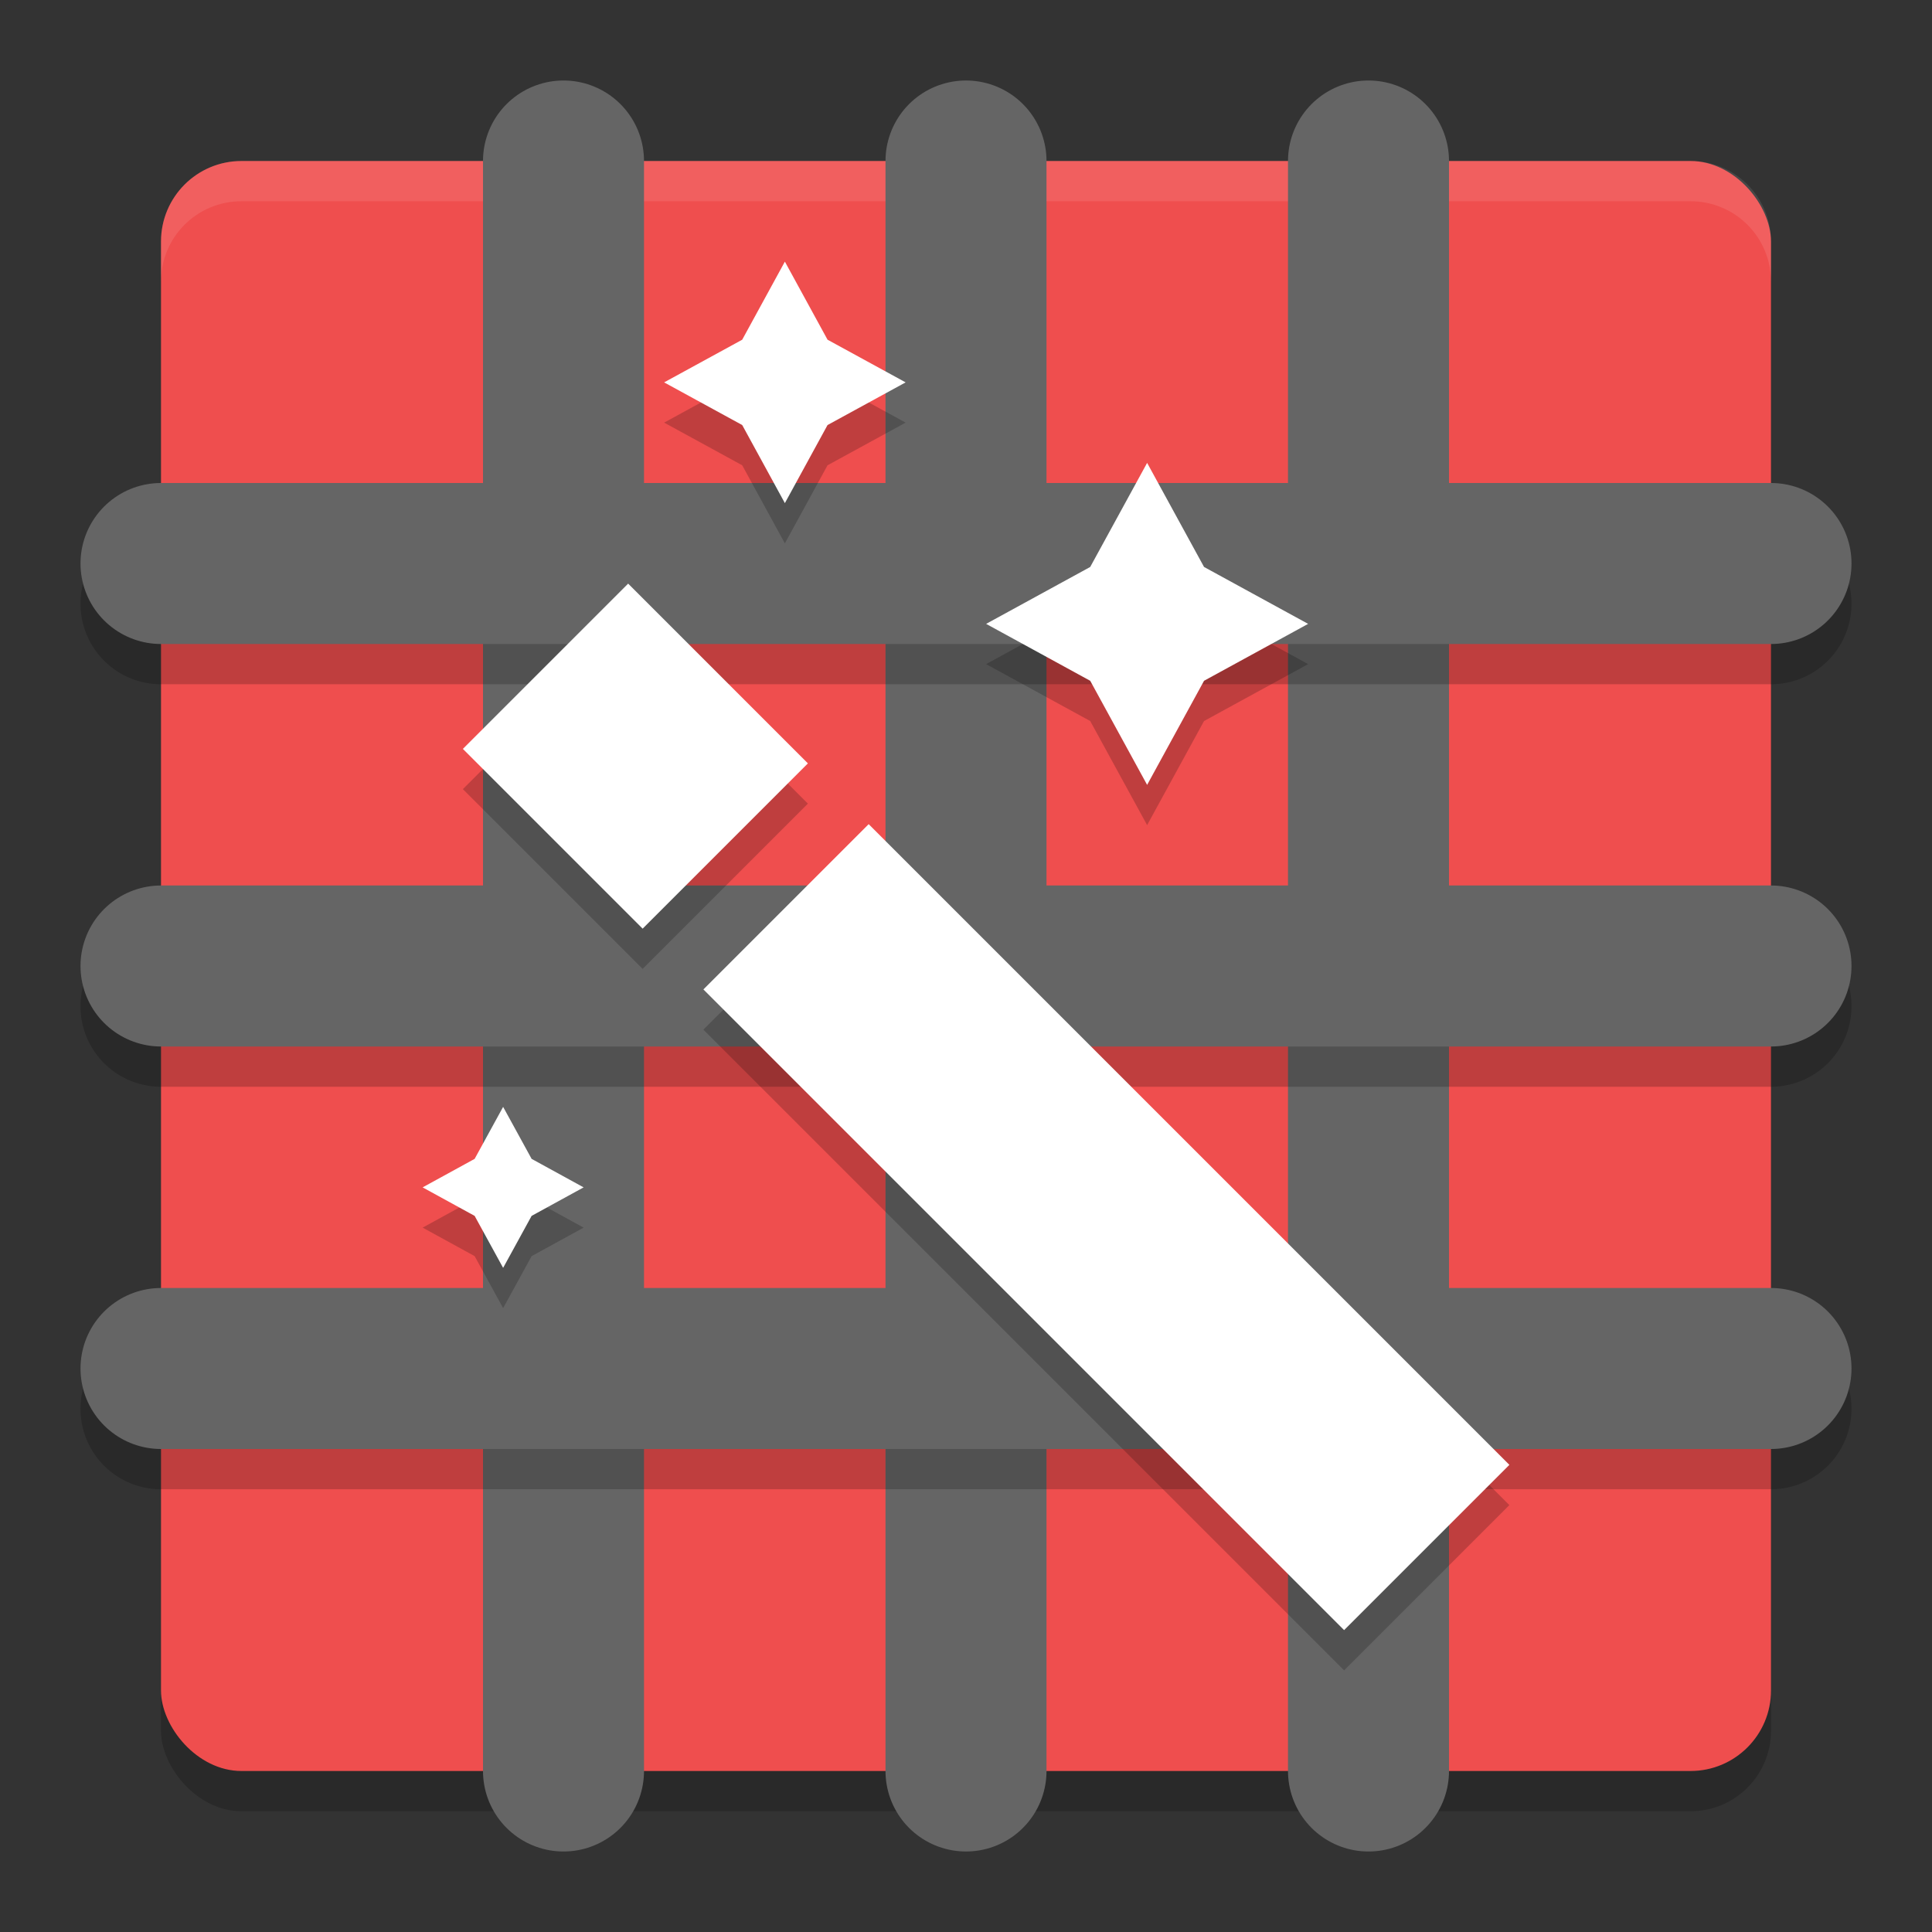
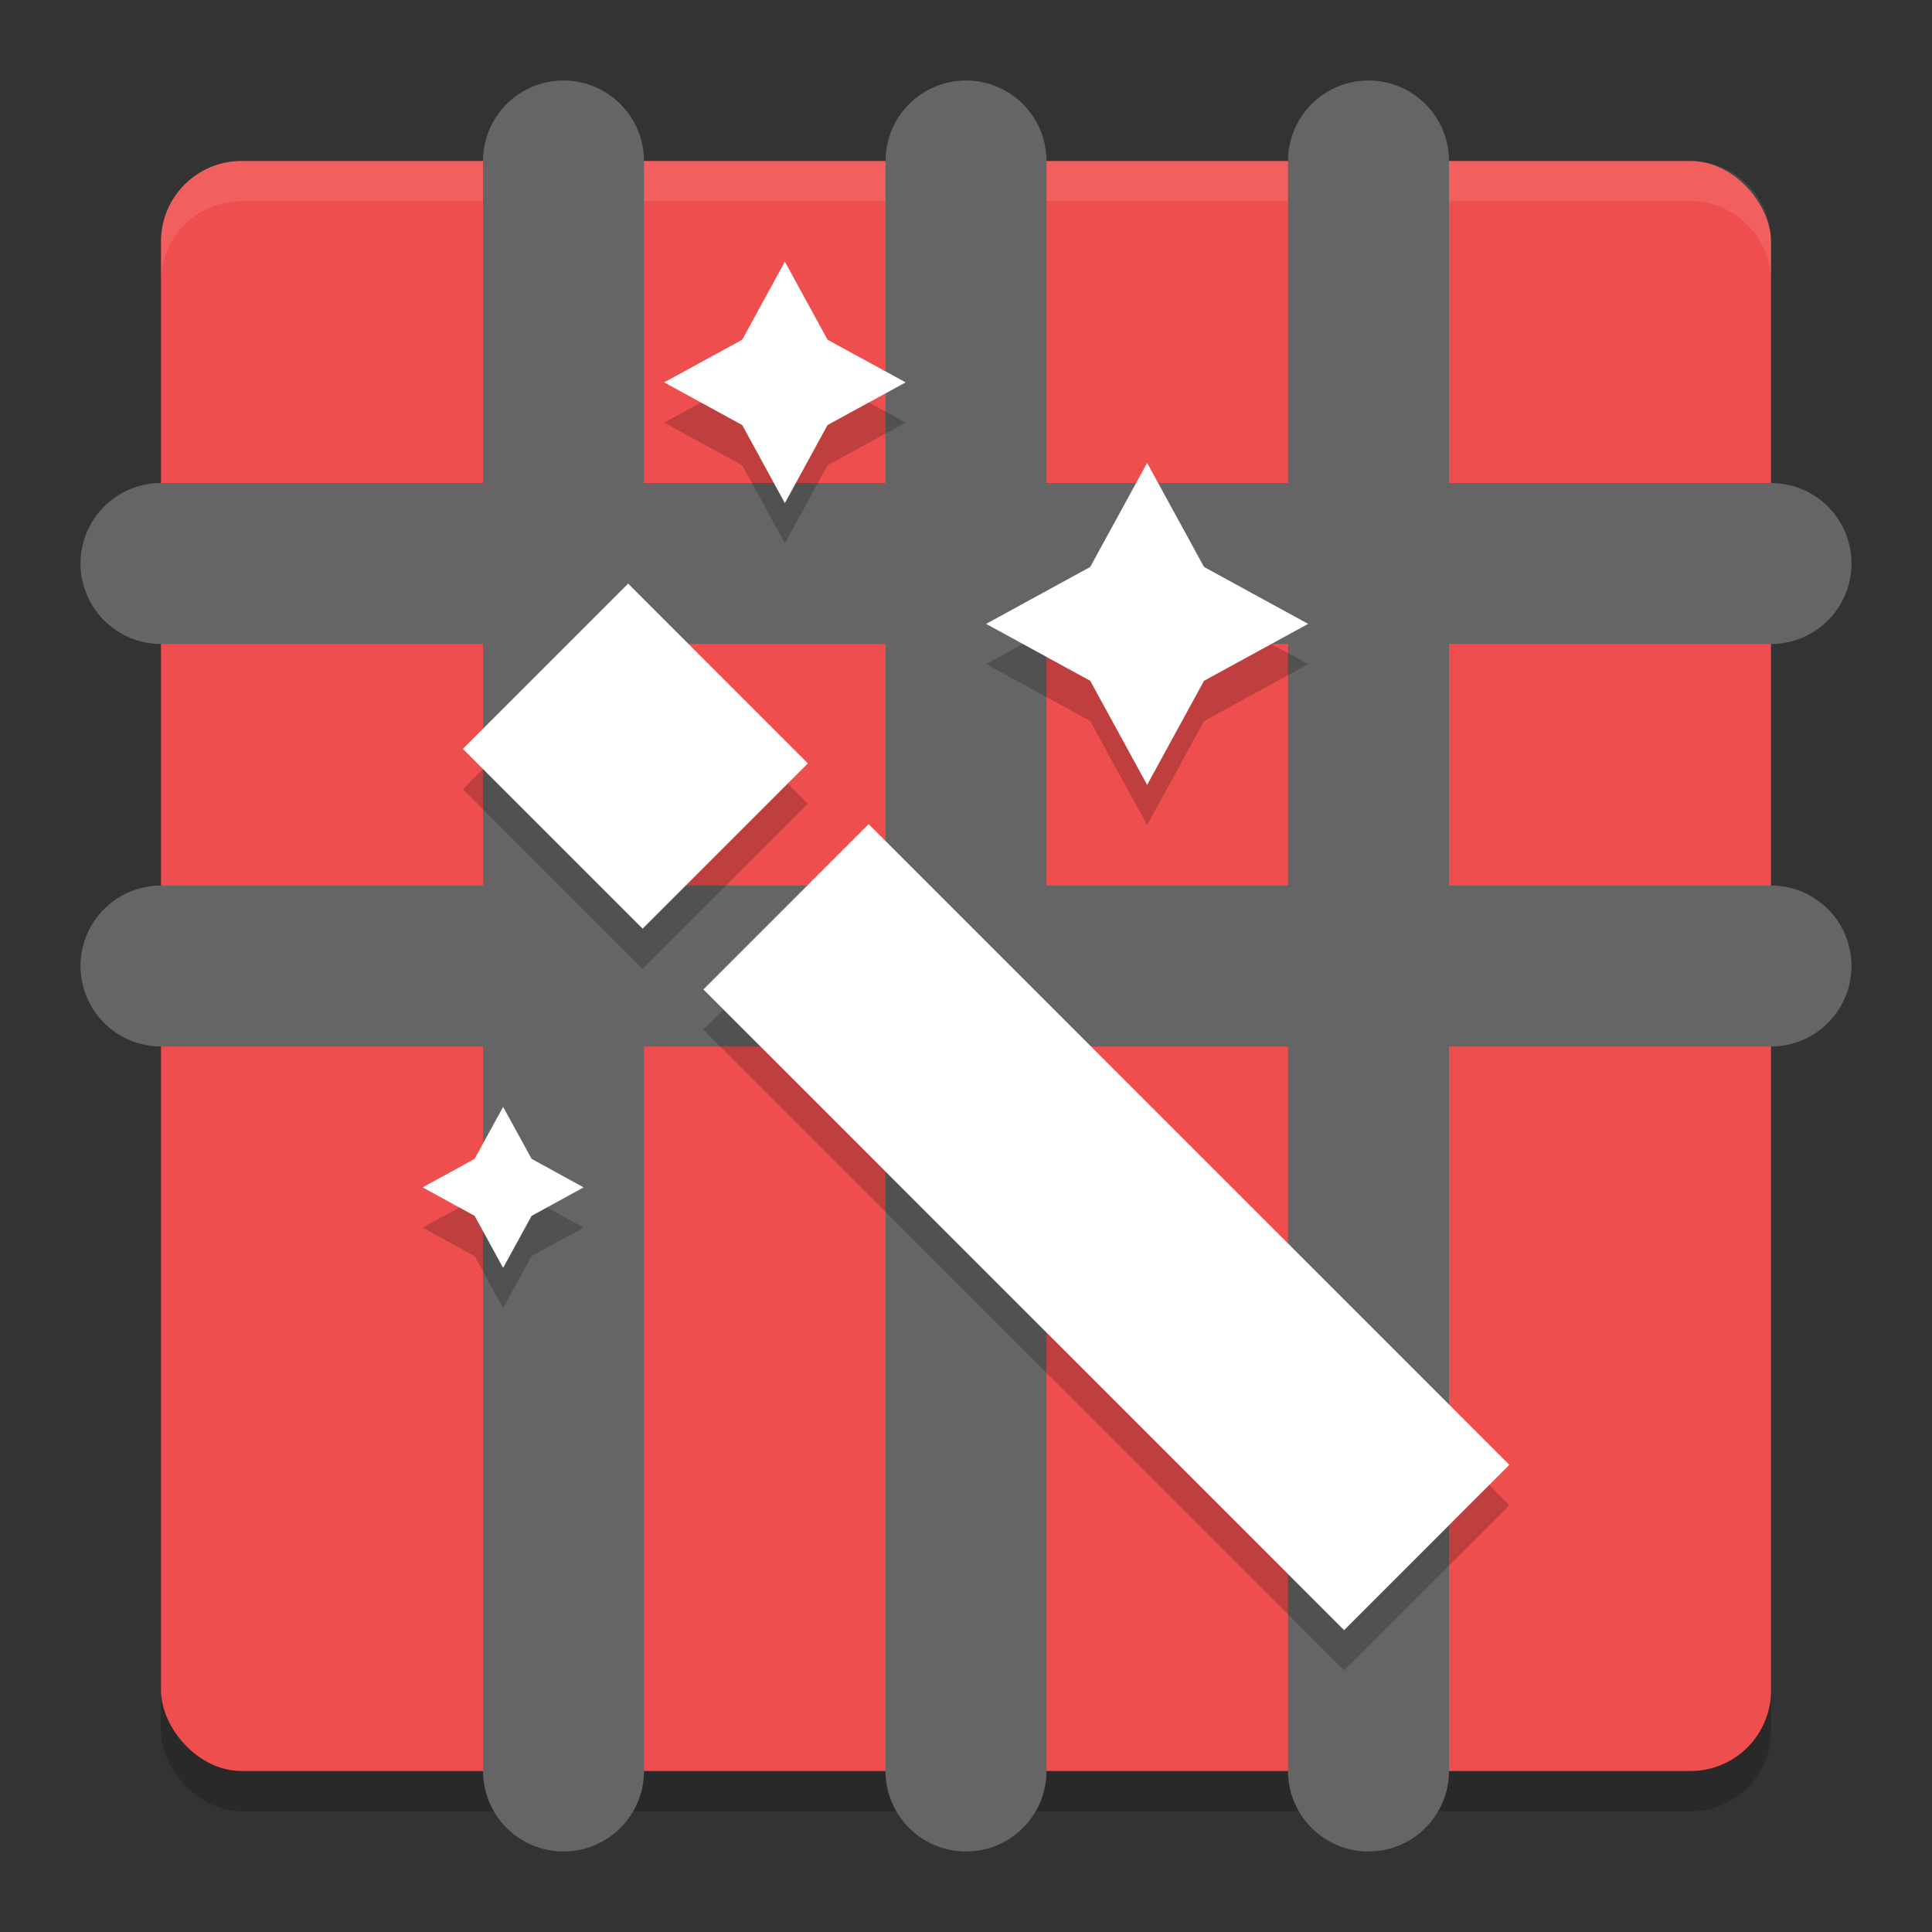
<svg xmlns="http://www.w3.org/2000/svg" width="24" height="24" version="1">
  <rect width="100%" height="100%" fill="#333333" stroke="none" />
  <rect style="opacity:0.2" width="20" height="20" x="2" y="2.5" rx="1" ry="1" />
  <rect style="fill:#ef4e4e" width="20" height="20" x="2" y="2" rx="1" ry="1" />
  <path style="opacity:0.1;fill:#ffffff" d="M 3,2 C 2.446,2 2,2.446 2,3 v 0.5 c 0,-0.554 0.446,-1 1,-1 h 18 c 0.554,0 1,0.446 1,1 V 3 C 22,2.446 21.554,2 21,2 Z" />
  <path style="fill:none;stroke:#656565;stroke-width:2;stroke-linecap:round" d="M 12,2 V 22" />
  <path style="fill:none;stroke:#656565;stroke-width:2;stroke-linecap:round" d="M 7,2 V 22" />
  <path style="fill:none;stroke:#656565;stroke-width:2;stroke-linecap:round" d="M 17,2 V 22" />
-   <path style="opacity:0.2" d="m 2,6.5 a 1,1 0 1 0 0,2 h 20 a 1,1 0 1 0 0,-2 z m 0,5 a 1,1 0 1 0 0,2 h 20 a 1,1 0 1 0 0,-2 z m 0,5 a 1,1 0 1 0 0,2 h 20 a 1,1 0 1 0 0,-2 z" />
  <path style="fill:none;stroke:#656565;stroke-width:2;stroke-linecap:round" d="m 22,12 h -20" />
  <path style="fill:none;stroke:#656565;stroke-width:2;stroke-linecap:round" d="m 22,7 h -20" />
-   <path style="fill:none;stroke:#656565;stroke-width:2;stroke-linecap:round" d="m 22,17 h -20" />
  <path style="opacity:0.2" d="M 9.75,3.75 9.22,4.72 8.25,5.25 9.22,5.78 9.75,6.75 10.28,5.78 11.25,5.25 10.28,4.72 Z m 4.5,2.5 L 13.543,7.543 12.25,8.25 13.543,8.957 14.25,10.25 14.957,8.957 16.25,8.25 14.957,7.543 Z M 7.803,7.75 5.75,9.803 7.983,12.036 10.036,9.983 Z M 10.791,10.738 8.738,12.791 16.697,20.75 18.75,18.697 Z M 6.25,14.25 5.896,14.896 5.25,15.25 5.896,15.604 6.25,16.25 6.604,15.604 7.25,15.25 6.604,14.896 Z" />
  <path style="fill:#ffffff" d="M 9.75,3.25 9.22,4.22 8.25,4.75 9.22,5.28 9.75,6.25 10.28,5.28 11.25,4.75 10.28,4.22 Z m 4.5,2.5 L 13.543,7.043 12.25,7.75 13.543,8.457 14.25,9.75 14.957,8.457 16.25,7.75 14.957,7.043 Z M 7.803,7.25 5.75,9.303 7.983,11.536 10.036,9.483 Z M 10.791,10.238 8.738,12.291 16.697,20.25 18.75,18.197 Z M 6.25,13.75 5.896,14.396 5.25,14.75 5.896,15.104 6.25,15.75 6.604,15.104 7.25,14.75 6.604,14.396 Z" />
</svg>